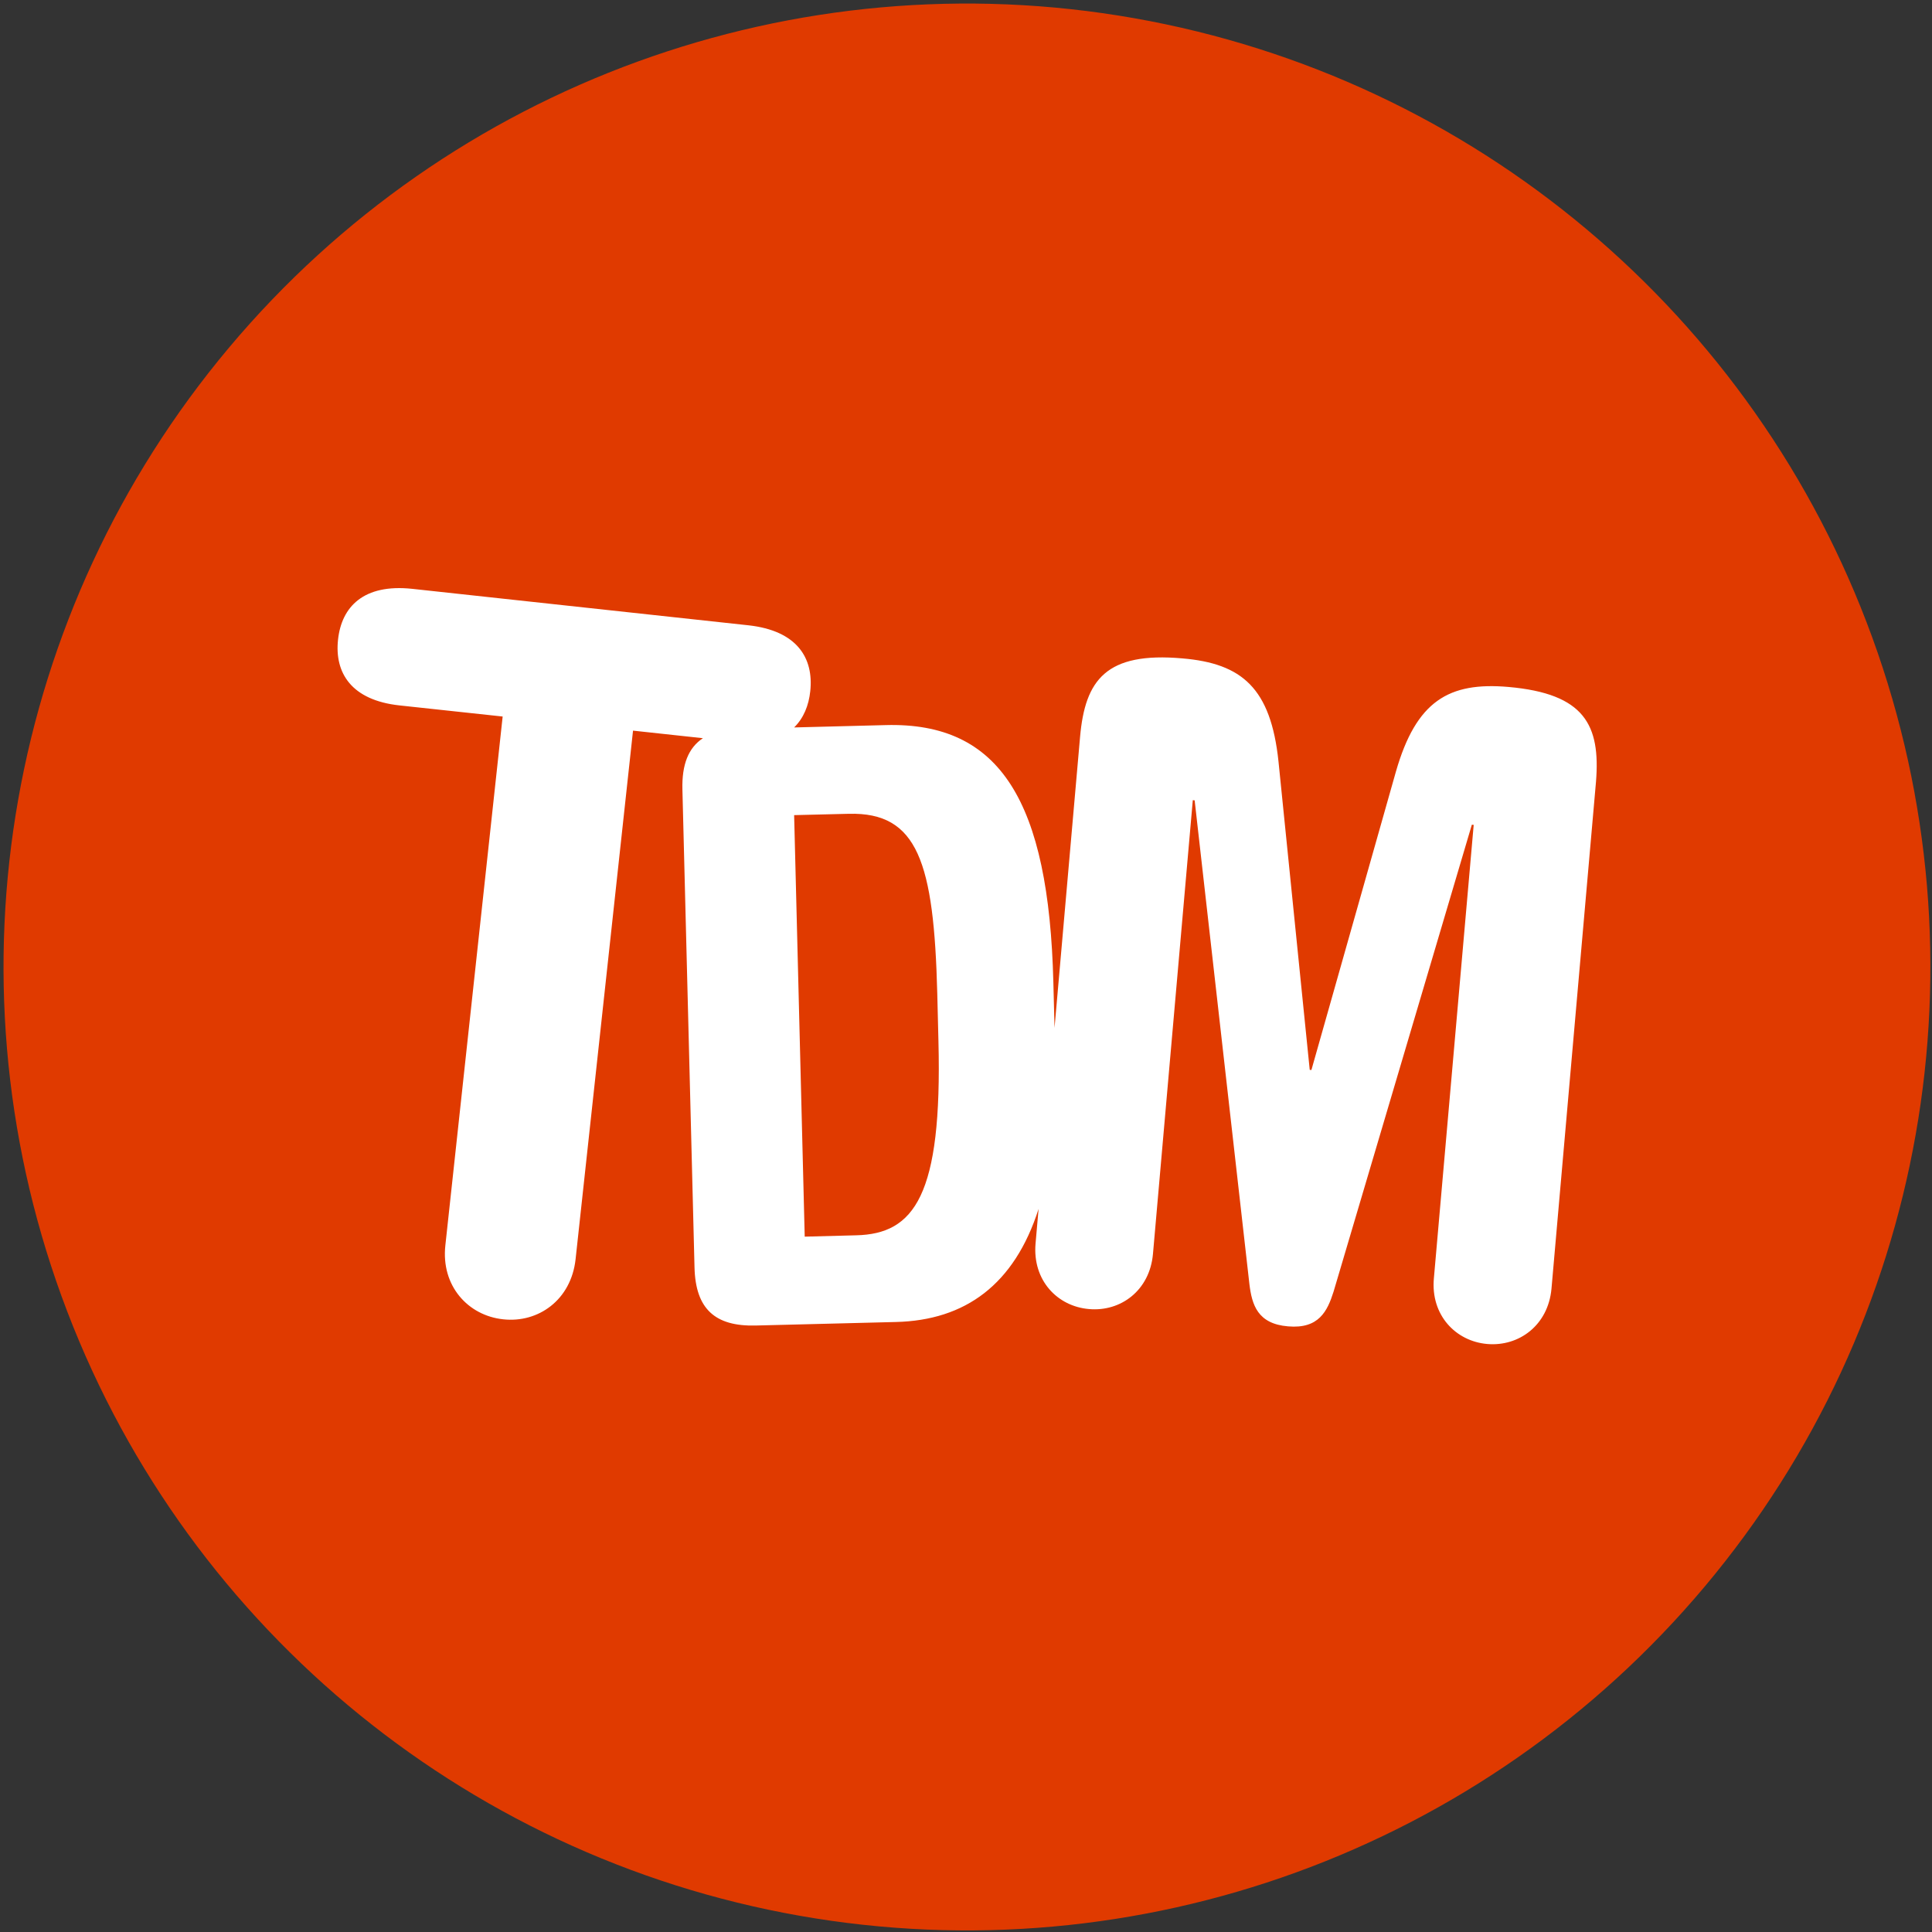
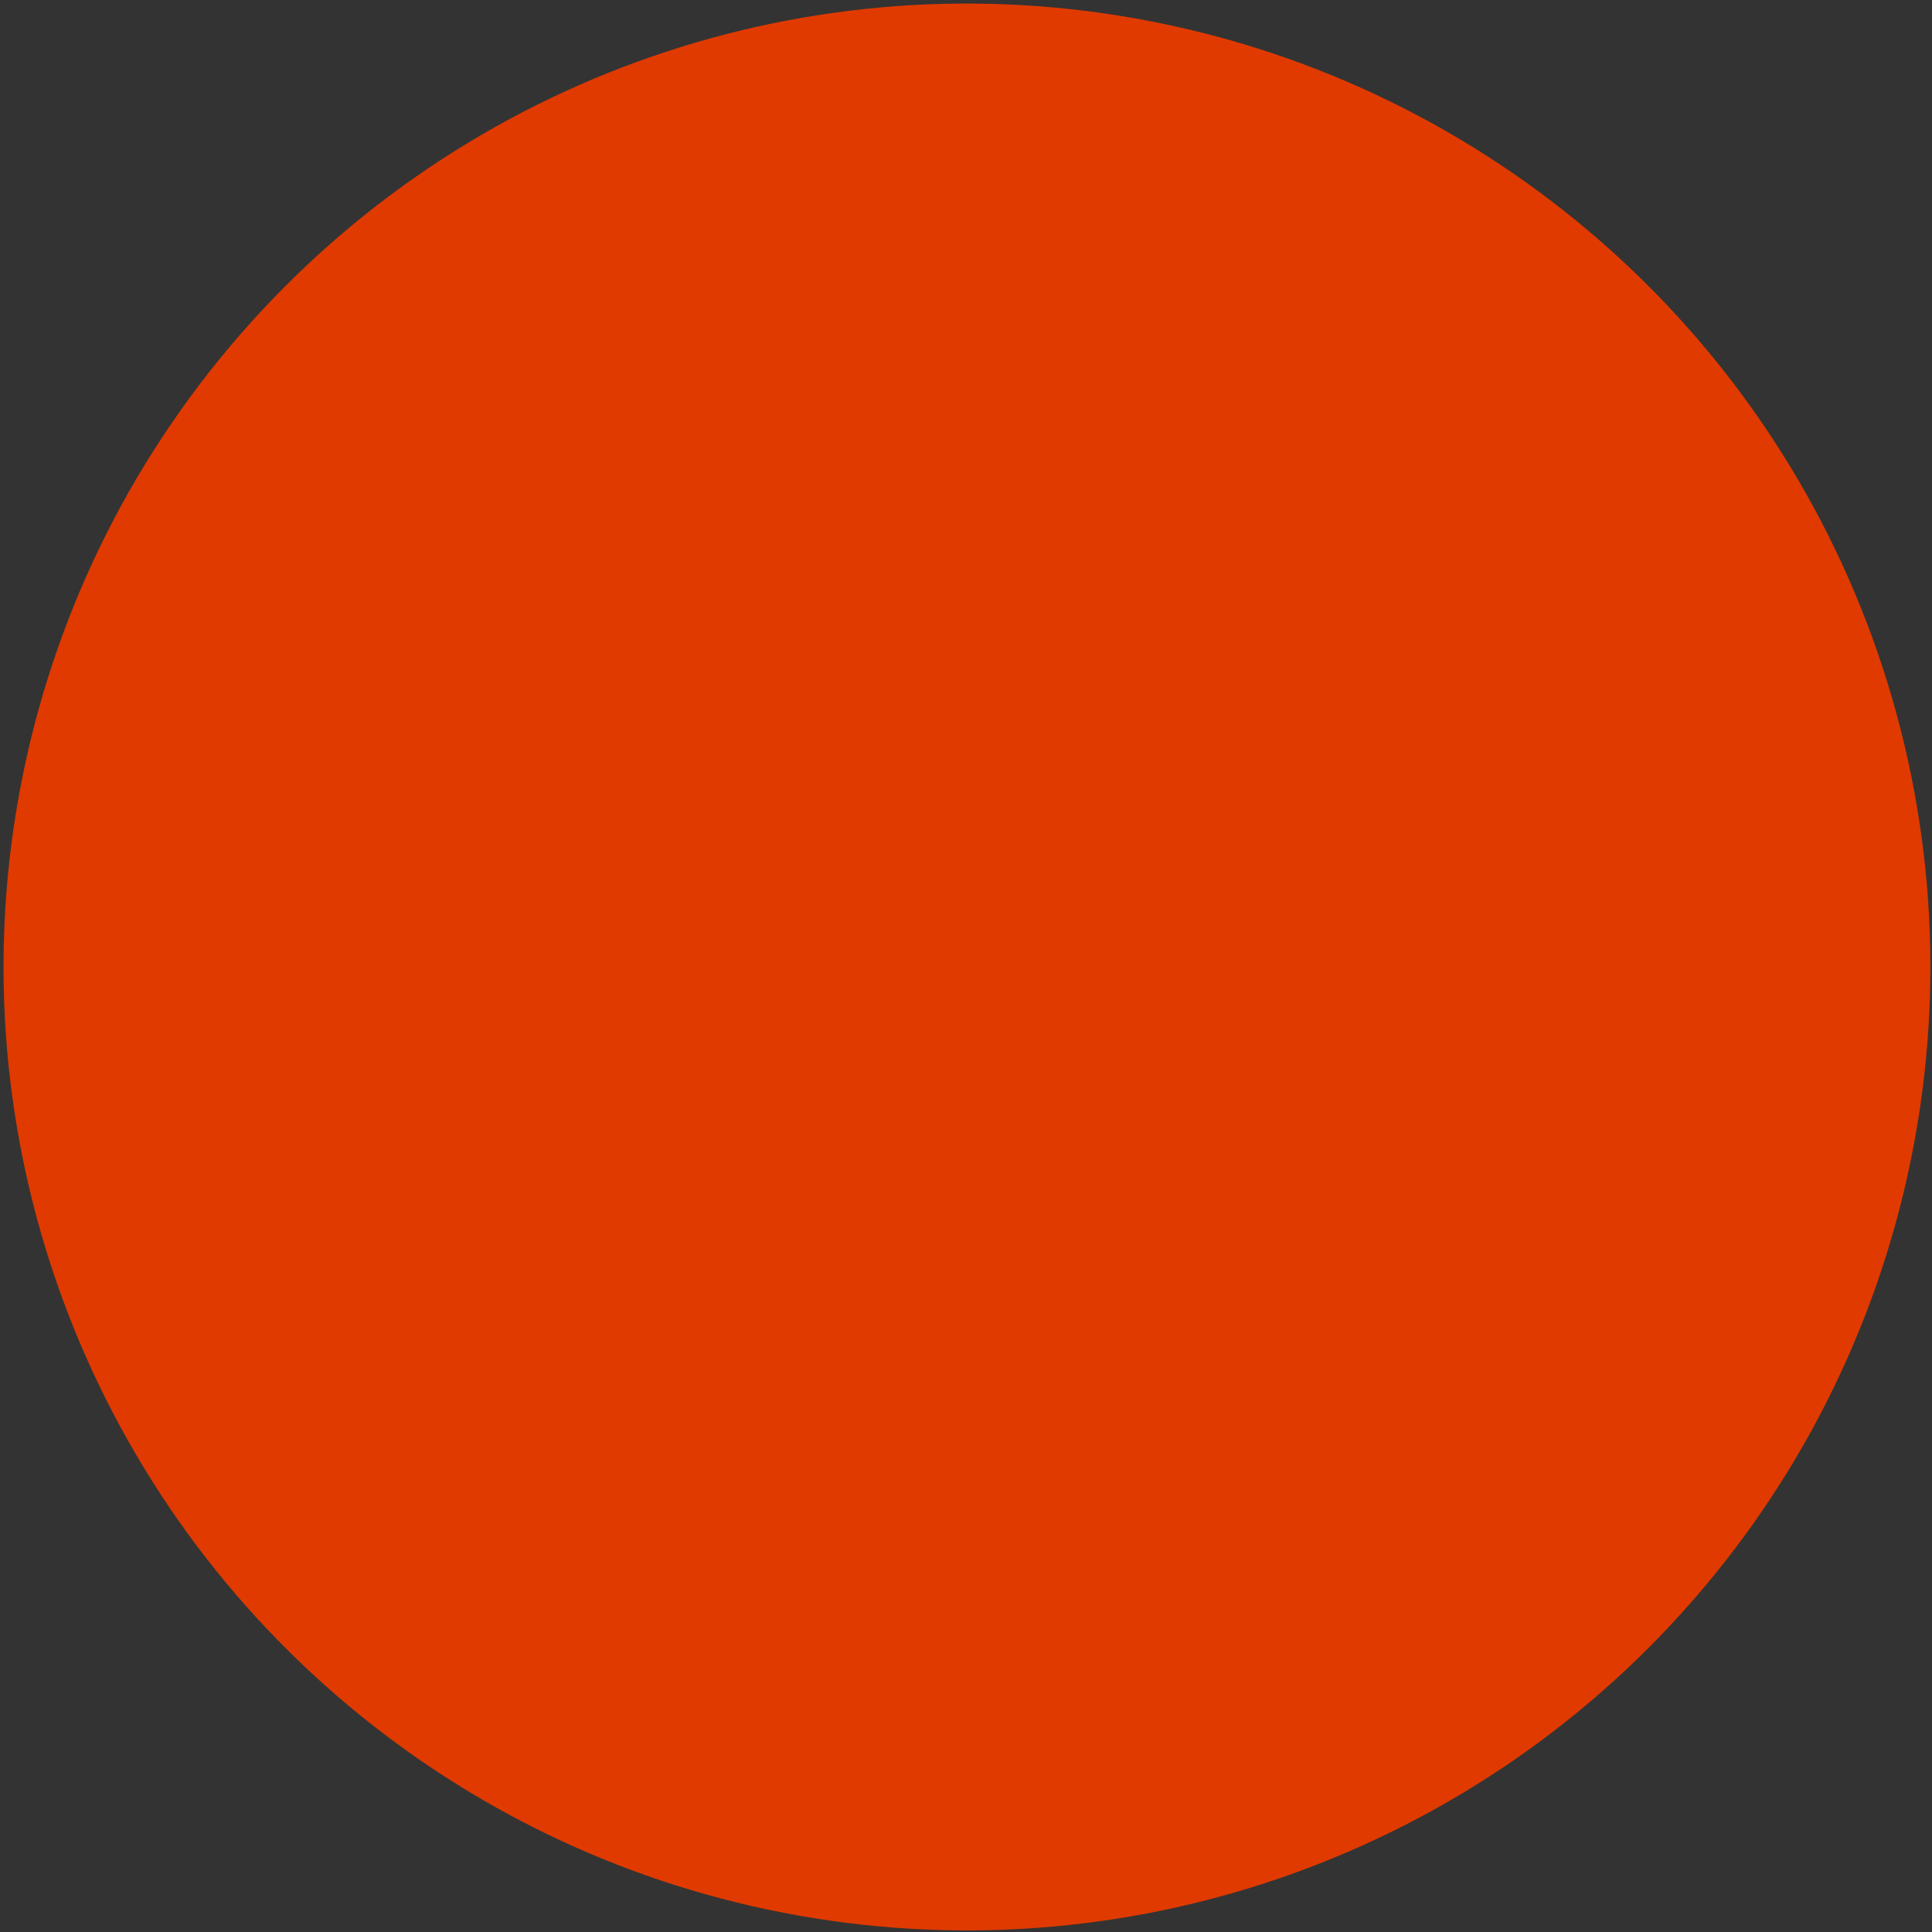
<svg xmlns="http://www.w3.org/2000/svg" version="1.1" id="Capa_1" x="0px" y="0px" viewBox="0 0 115 115" style="enable-background:new 0 0 115 115;" xml:space="preserve">
  <rect x="0" y="0" width="115" height="115" fill="#333333" stroke="none" />
  <style type="text/css">
	.st0{fill:#E03A00;}
	.st1{fill:#FFFFFF;}
</style>
  <g>
    <ellipse transform="matrix(0.94 -0.342 0.342 0.94 -16.212 23.172)" class="st0" cx="57.55" cy="57.52" rx="57.33" ry="57.33" />
-     <path class="st1" d="M89.79,40.89c-3.55-0.31-5.49,0.83-6.7,5.04l-5.03,17.76l-0.1-0.01l-1.86-18.36   c-0.46-4.36-2.17-5.83-5.72-6.13c-4.54-0.4-5.79,1.28-6.09,4.67l-1.52,17.32l-0.07-2.71c-0.27-10.76-3.16-15.49-9.97-15.31   l-5.46,0.14c0.56-0.55,0.87-1.3,0.96-2.16c0.21-1.97-0.78-3.6-3.68-3.92l-20.01-2.17c-2.89-0.31-4.21,1.06-4.42,3.03   c-0.21,1.96,0.78,3.6,3.67,3.91l6.13,0.66l-3.41,31.47c-0.27,2.43,1.36,4.19,3.44,4.41c2.08,0.23,4.04-1.14,4.31-3.57l3.42-31.47   l4.16,0.45c-0.86,0.57-1.26,1.56-1.22,3.06l0.72,28.44c0.06,2.47,1.22,3.52,3.64,3.46l8.35-0.21c4.13-0.1,7.05-2.23,8.49-6.73   l-0.18,2.06c-0.19,2.19,1.3,3.74,3.18,3.9c1.88,0.17,3.62-1.1,3.81-3.29l2.37-27l0.11,0.01l3.26,28.8c0.15,1.22,0.48,2.36,2.3,2.51   c1.83,0.16,2.34-0.9,2.71-2.07l8.23-27.79l0.11,0.01l-2.37,26.99c-0.2,2.19,1.3,3.75,3.18,3.91c1.88,0.16,3.62-1.11,3.82-3.29   l2.65-30.18C95.27,43.16,94.33,41.29,89.79,40.89z M50.96,73.53l-3.06,0.08l-0.63-25.09l3.26-0.08c4.1-0.1,5.06,2.89,5.26,10.69   l0.07,2.86C56.09,71.18,54.42,73.45,50.96,73.53z" />
  </g>
</svg>